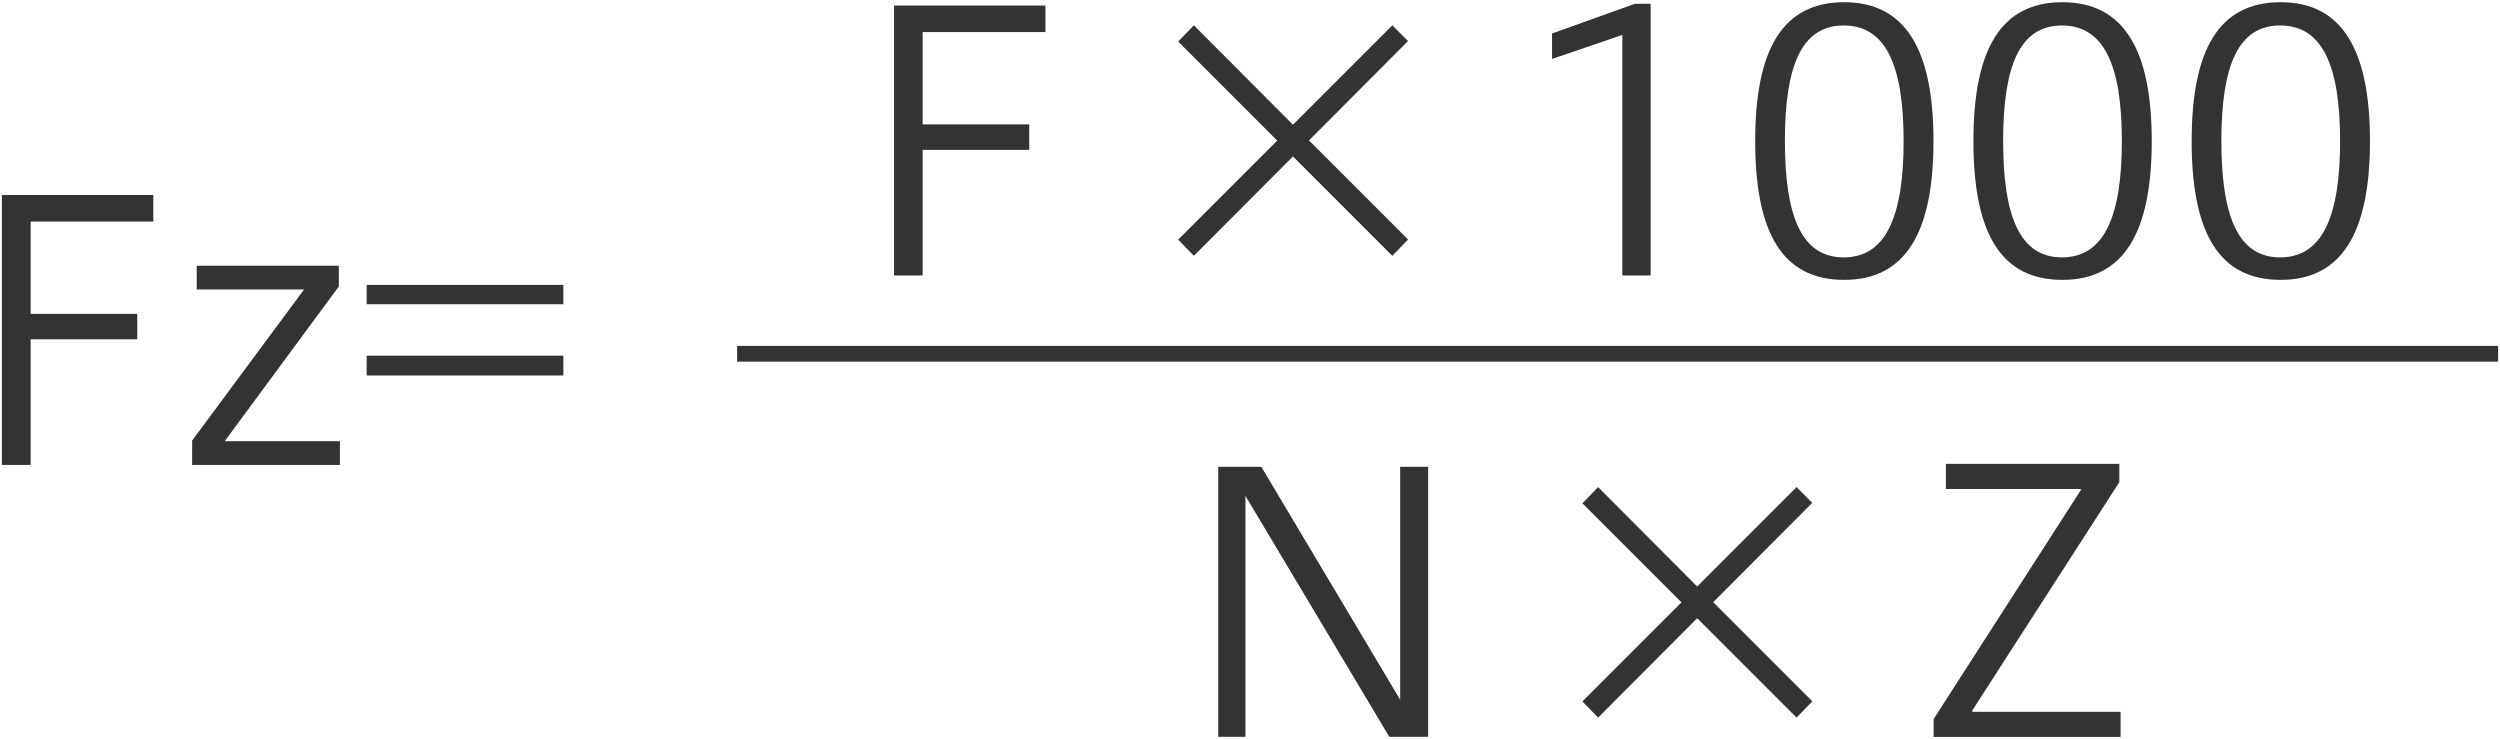
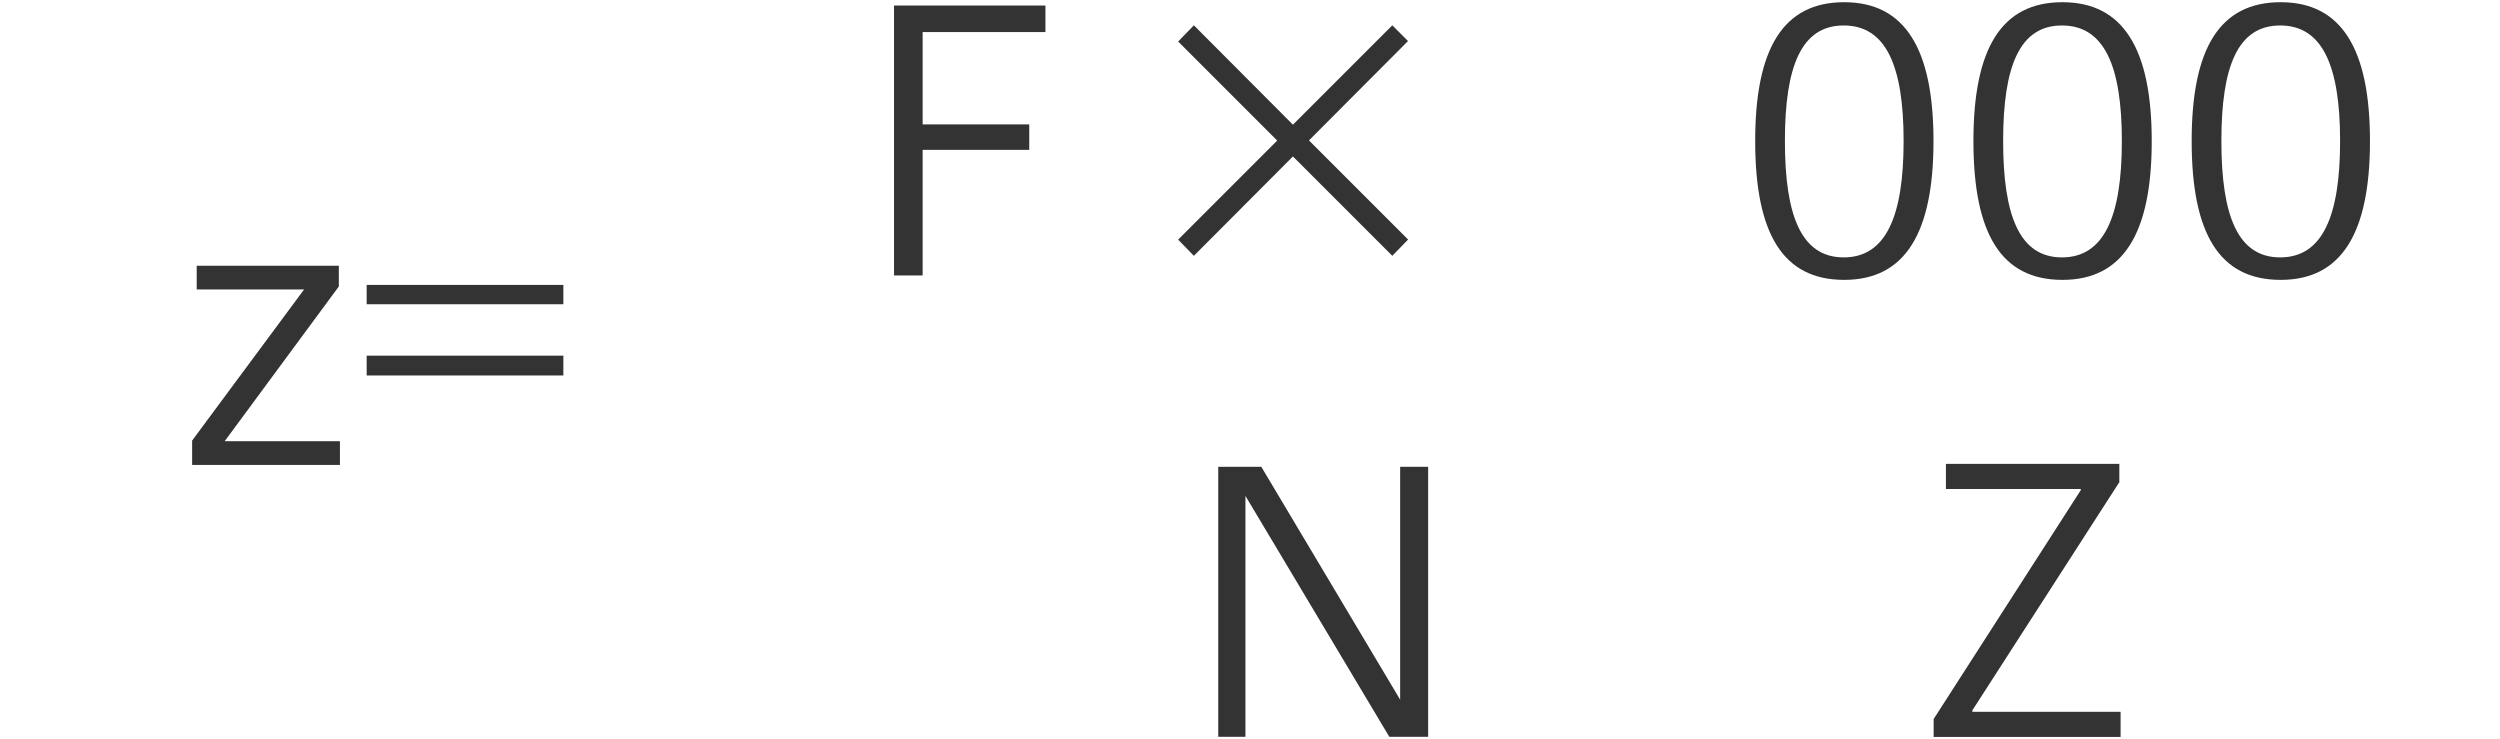
<svg xmlns="http://www.w3.org/2000/svg" width="159" height="47" version="1.1" viewBox="0 0 159 47">
  <defs>
    <style>
      .st0 {
        fill: none;
        stroke: #333;
      }

      .st1 {
        fill: #333;
      }
    </style>
  </defs>
-   <path class="st1" d="M.12,29.57V12.4h9.63v1.69H1.95v5.87h6.78v1.62H1.95v7.99H.12Z" />
  <path class="st1" d="M12.22,29.57v-1.55l7.12-9.61h-6.83v-1.51h9.04v1.32l-7.26,9.84h7.33v1.51s-9.4,0-9.4,0Z" />
  <path class="st1" d="M35.83,18.12v1.23h-12.51v-1.23h12.51ZM35.83,22.62v1.26h-12.51v-1.26h12.51Z" />
  <path class="st1" d="M56.86,17.51V.35h9.63v1.69h-7.81v5.87h6.78v1.62h-6.78v7.99h-1.83,0Z" />
  <path class="st1" d="M89.55,15.24l-1,1.03-6.32-6.32-6.3,6.32-1-1.03,6.3-6.3-6.3-6.3,1-1.03,6.3,6.32,6.32-6.32,1,1-6.3,6.32,6.3,6.3h0Z" />
-   <path class="st1" d="M103.18,17.51V2.22l-4.47,1.53v-1.62l5.27-1.89h1v17.28h-1.8,0Z" />
  <path class="st1" d="M122.97,8.97c0,5.82-1.78,8.83-5.68,8.83s-5.66-2.94-5.66-8.83S113.41.14,117.29.14s5.68,2.99,5.68,8.83ZM113.52,8.97c0,4.77,1.05,7.4,3.74,7.4s3.81-2.62,3.81-7.4-1.12-7.35-3.81-7.35-3.74,2.58-3.74,7.35Z" />
  <path class="st1" d="M136.85,8.97c0,5.82-1.78,8.83-5.68,8.83s-5.66-2.94-5.66-8.83S127.29.14,131.17.14s5.68,2.99,5.68,8.83h0ZM127.4,8.97c0,4.77,1.05,7.4,3.74,7.4s3.81-2.62,3.81-7.4-1.12-7.35-3.81-7.35-3.74,2.58-3.74,7.35Z" />
  <path class="st1" d="M150.73,8.97c0,5.82-1.78,8.83-5.68,8.83s-5.66-2.94-5.66-8.83,1.78-8.83,5.66-8.83,5.68,2.99,5.68,8.83ZM141.28,8.97c0,4.77,1.05,7.4,3.74,7.4s3.81-2.62,3.81-7.4-1.12-7.35-3.81-7.35-3.74,2.58-3.74,7.35Z" />
  <path class="st1" d="M77.48,46.86v-17.17h2.74l8.83,14.81v-14.81h1.78v17.17h-2.47l-9.15-15.32v15.32s-1.73,0-1.73,0Z" />
-   <path class="st1" d="M115.26,44.61l-1,1.03-6.32-6.32-6.3,6.32-1-1.03,6.3-6.3-6.3-6.3,1-1.03,6.3,6.32,6.32-6.32,1,1-6.3,6.32,6.3,6.3h0Z" />
  <path class="st1" d="M134.78,30.68l-9.34,14.5v.09h9.43v1.6h-11.89v-1.14l9.36-14.56v-.07h-8.58v-1.6h11.03v1.19h0Z" />
-   <line class="st0" x1="46.88" y1="22.5" x2="158.88" y2="22.5" />
</svg>